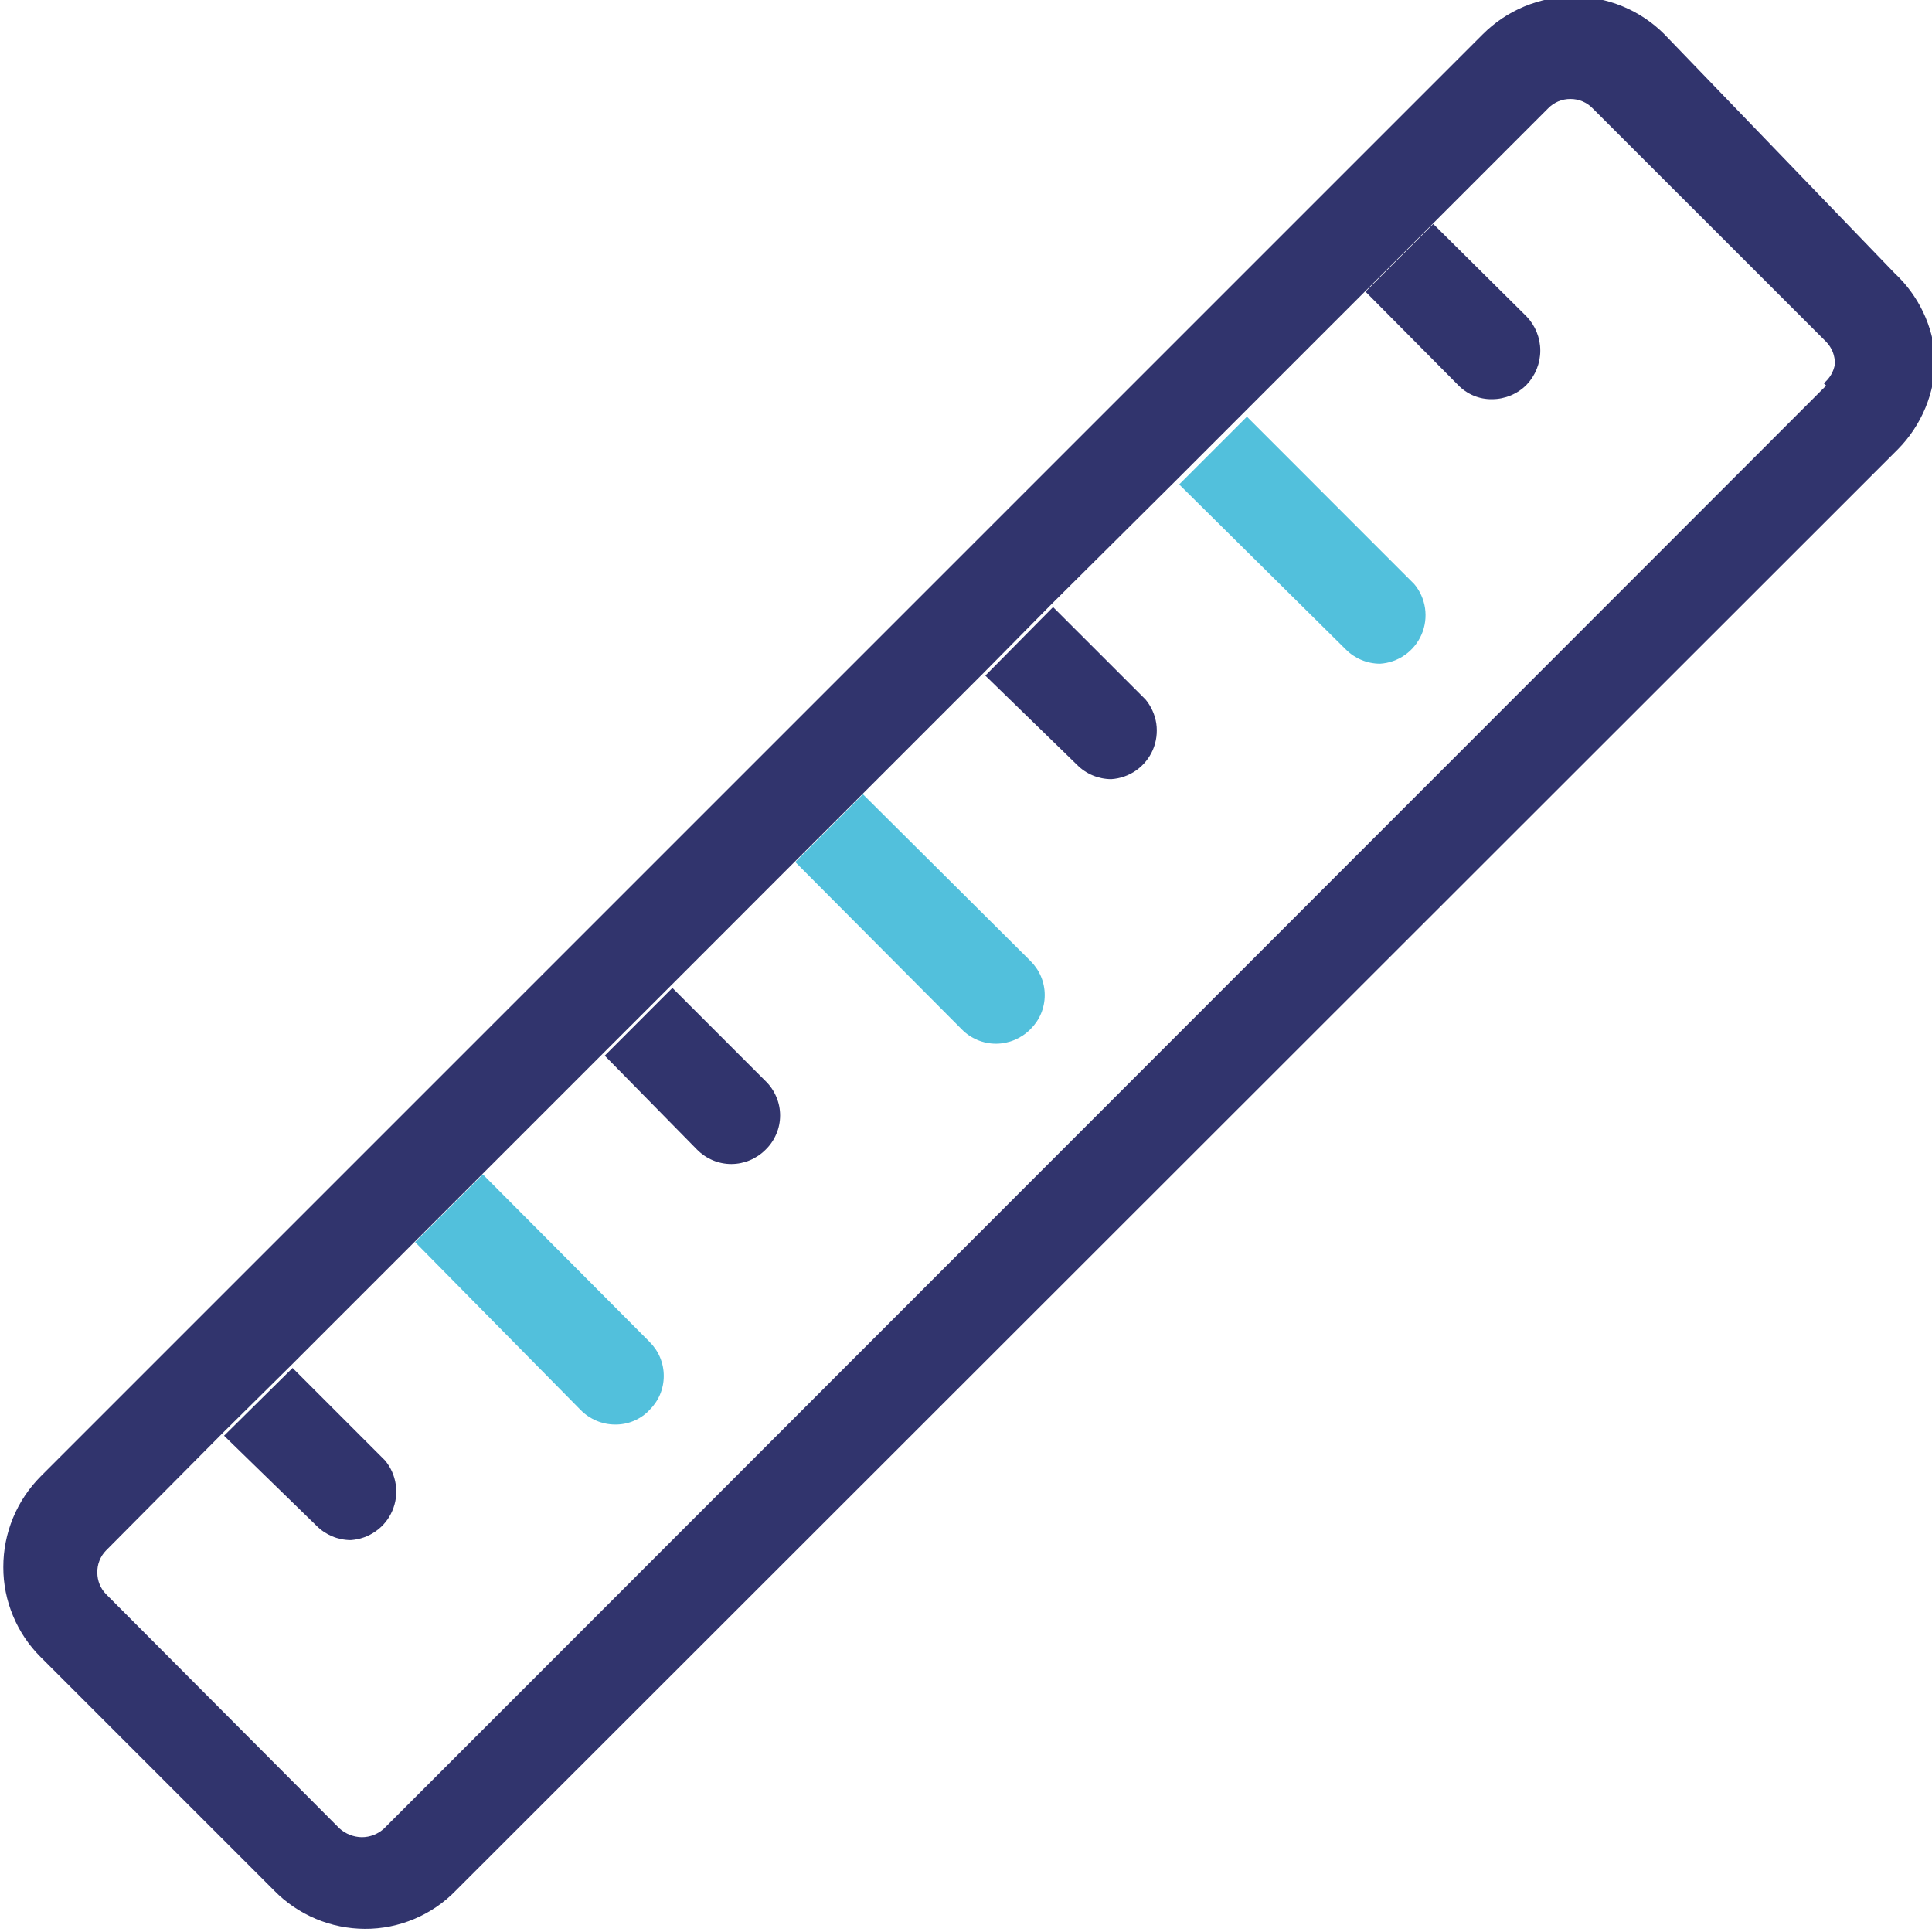
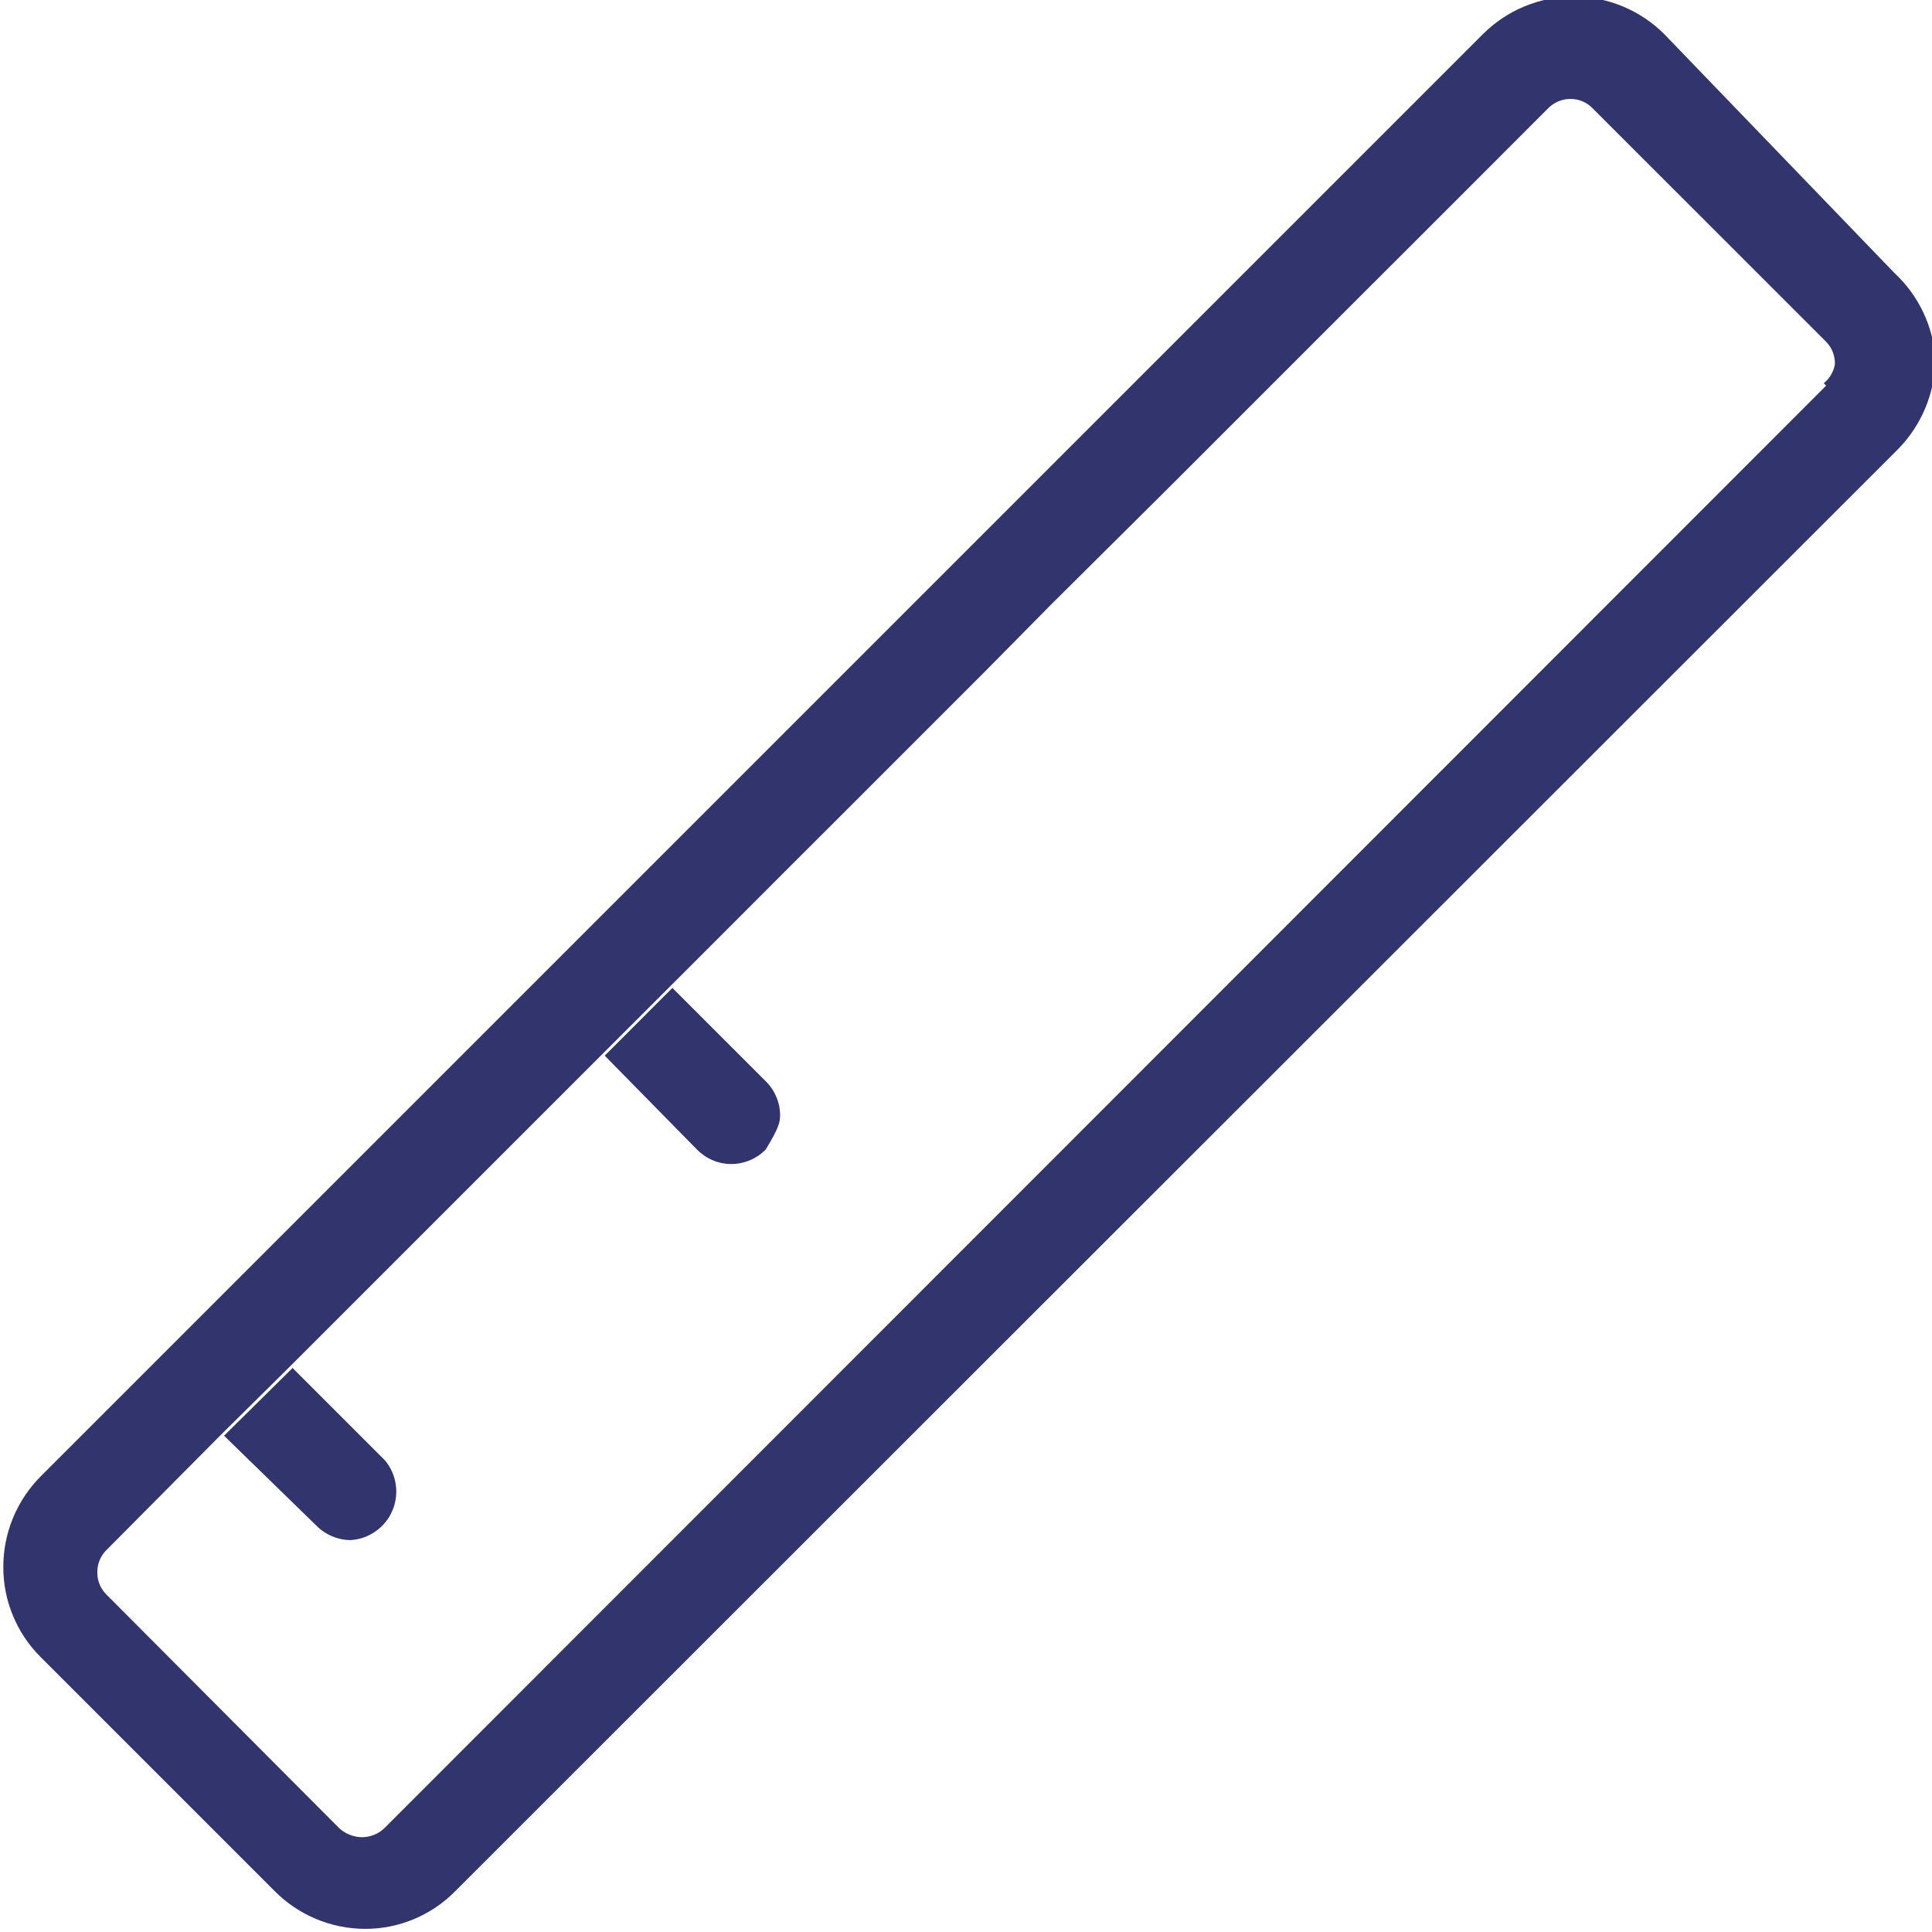
<svg xmlns="http://www.w3.org/2000/svg" width="32" height="32" viewBox="0 0 32 32" fill="none">
  <g clip-path="url(#clip0_2_4497)">
    <path d="M5.242 25.271C5.392 25.422 5.596 25.508 5.809 25.509C5.958 25.499 6.101 25.449 6.222 25.363C6.344 25.278 6.44 25.16 6.498 25.023C6.557 24.886 6.577 24.736 6.555 24.589C6.534 24.442 6.472 24.303 6.377 24.189L4.846 22.658L3.711 23.78L5.242 25.271Z" fill="#31346D" />
-     <path d="M9.62 23.357C9.77 23.508 9.974 23.594 10.187 23.595C10.293 23.596 10.398 23.576 10.496 23.535C10.594 23.494 10.682 23.434 10.755 23.357C10.83 23.283 10.891 23.195 10.932 23.098C10.973 23 10.994 22.896 10.994 22.79C10.994 22.684 10.973 22.579 10.932 22.482C10.891 22.384 10.83 22.296 10.755 22.222L7.997 19.451L6.875 20.573L9.62 23.357Z" fill="#52C0DC" />
-     <path d="M11.546 19.042C11.62 19.117 11.709 19.177 11.806 19.218C11.903 19.259 12.008 19.28 12.114 19.28C12.327 19.279 12.531 19.193 12.681 19.042C12.757 18.968 12.817 18.88 12.858 18.783C12.9 18.685 12.921 18.581 12.921 18.475C12.921 18.369 12.9 18.264 12.858 18.167C12.817 18.069 12.757 17.981 12.681 17.907L11.137 16.363L10.016 17.485L11.546 19.042Z" fill="#31346D" />
-     <path d="M15.93 17.049C16.004 17.125 16.092 17.184 16.189 17.225C16.287 17.266 16.392 17.287 16.497 17.287C16.71 17.286 16.914 17.2 17.065 17.049C17.14 16.975 17.201 16.887 17.242 16.79C17.283 16.692 17.304 16.587 17.304 16.482C17.304 16.376 17.283 16.271 17.242 16.174C17.201 16.076 17.14 15.988 17.065 15.914L14.293 13.156L13.172 14.278L15.93 17.049Z" fill="#52C0DC" />
-     <path d="M17.838 12.667C17.988 12.819 18.192 12.904 18.405 12.905C18.554 12.896 18.697 12.845 18.819 12.76C18.94 12.674 19.036 12.556 19.095 12.42C19.153 12.283 19.173 12.133 19.152 11.985C19.13 11.838 19.068 11.7 18.973 11.585L17.442 10.055L16.32 11.19L17.838 12.667Z" fill="#31346D" />
-     <path d="M22.289 10.755C22.439 10.907 22.643 10.992 22.857 10.993C23.005 10.984 23.148 10.934 23.27 10.848C23.392 10.762 23.487 10.644 23.546 10.508C23.605 10.371 23.624 10.221 23.603 10.073C23.581 9.926 23.52 9.788 23.424 9.674L20.653 6.902L19.531 8.024L22.289 10.755Z" fill="#52C0DC" />
-     <path d="M24.148 6.375C24.221 6.451 24.309 6.512 24.407 6.553C24.504 6.594 24.61 6.614 24.715 6.612C24.928 6.611 25.133 6.526 25.283 6.375C25.43 6.222 25.512 6.019 25.512 5.807C25.512 5.595 25.43 5.392 25.283 5.24L23.739 3.709L22.617 4.831L24.148 6.375Z" fill="#31346D" />
+     <path d="M11.546 19.042C11.62 19.117 11.709 19.177 11.806 19.218C11.903 19.259 12.008 19.28 12.114 19.28C12.327 19.279 12.531 19.193 12.681 19.042C12.9 18.685 12.921 18.581 12.921 18.475C12.921 18.369 12.9 18.264 12.858 18.167C12.817 18.069 12.757 17.981 12.681 17.907L11.137 16.363L10.016 17.485L11.546 19.042Z" fill="#31346D" />
    <path d="M31.382 4.526L27.568 0.568C27.371 0.37 27.136 0.213 26.878 0.106C26.62 -0.001 26.343 -0.057 26.064 -0.057C25.784 -0.057 25.508 -0.001 25.249 0.106C24.991 0.213 24.757 0.37 24.559 0.568L0.675 24.452C0.478 24.65 0.321 24.885 0.215 25.143C0.109 25.401 0.054 25.677 0.055 25.957C0.054 26.234 0.109 26.508 0.216 26.764C0.322 27.02 0.478 27.253 0.675 27.448L4.541 31.314C4.737 31.514 4.971 31.673 5.23 31.782C5.488 31.891 5.765 31.947 6.046 31.948C6.326 31.949 6.604 31.893 6.862 31.784C7.121 31.675 7.355 31.515 7.55 31.314L31.434 7.443C31.83 7.042 32.053 6.502 32.055 5.938C32.018 5.399 31.777 4.894 31.382 4.526ZM30.247 6.387L6.362 30.285C6.262 30.378 6.13 30.43 5.993 30.43C5.856 30.428 5.725 30.376 5.623 30.285L1.757 26.405C1.664 26.31 1.612 26.182 1.612 26.049C1.61 25.981 1.622 25.913 1.647 25.85C1.672 25.786 1.709 25.728 1.757 25.68L3.684 23.74L4.818 22.618L6.837 20.599L7.959 19.477L9.991 17.445L11.113 16.324L13.145 14.291L14.267 13.17L16.286 11.151L17.407 10.016L19.439 7.997L20.561 6.875L22.593 4.843L23.715 3.722L25.641 1.795C25.689 1.745 25.747 1.706 25.81 1.679C25.874 1.652 25.942 1.639 26.011 1.639C26.08 1.639 26.148 1.652 26.212 1.679C26.275 1.706 26.332 1.745 26.38 1.795L30.247 5.661C30.294 5.71 30.332 5.768 30.357 5.831C30.381 5.895 30.393 5.963 30.392 6.031C30.371 6.155 30.306 6.268 30.207 6.348L30.247 6.387Z" fill="#31346D" />
  </g>
  <defs>
    <clipPath id="clip0_2_4497">
      <rect width="32" height="32" fill="white" />
    </clipPath>
  </defs>
</svg>